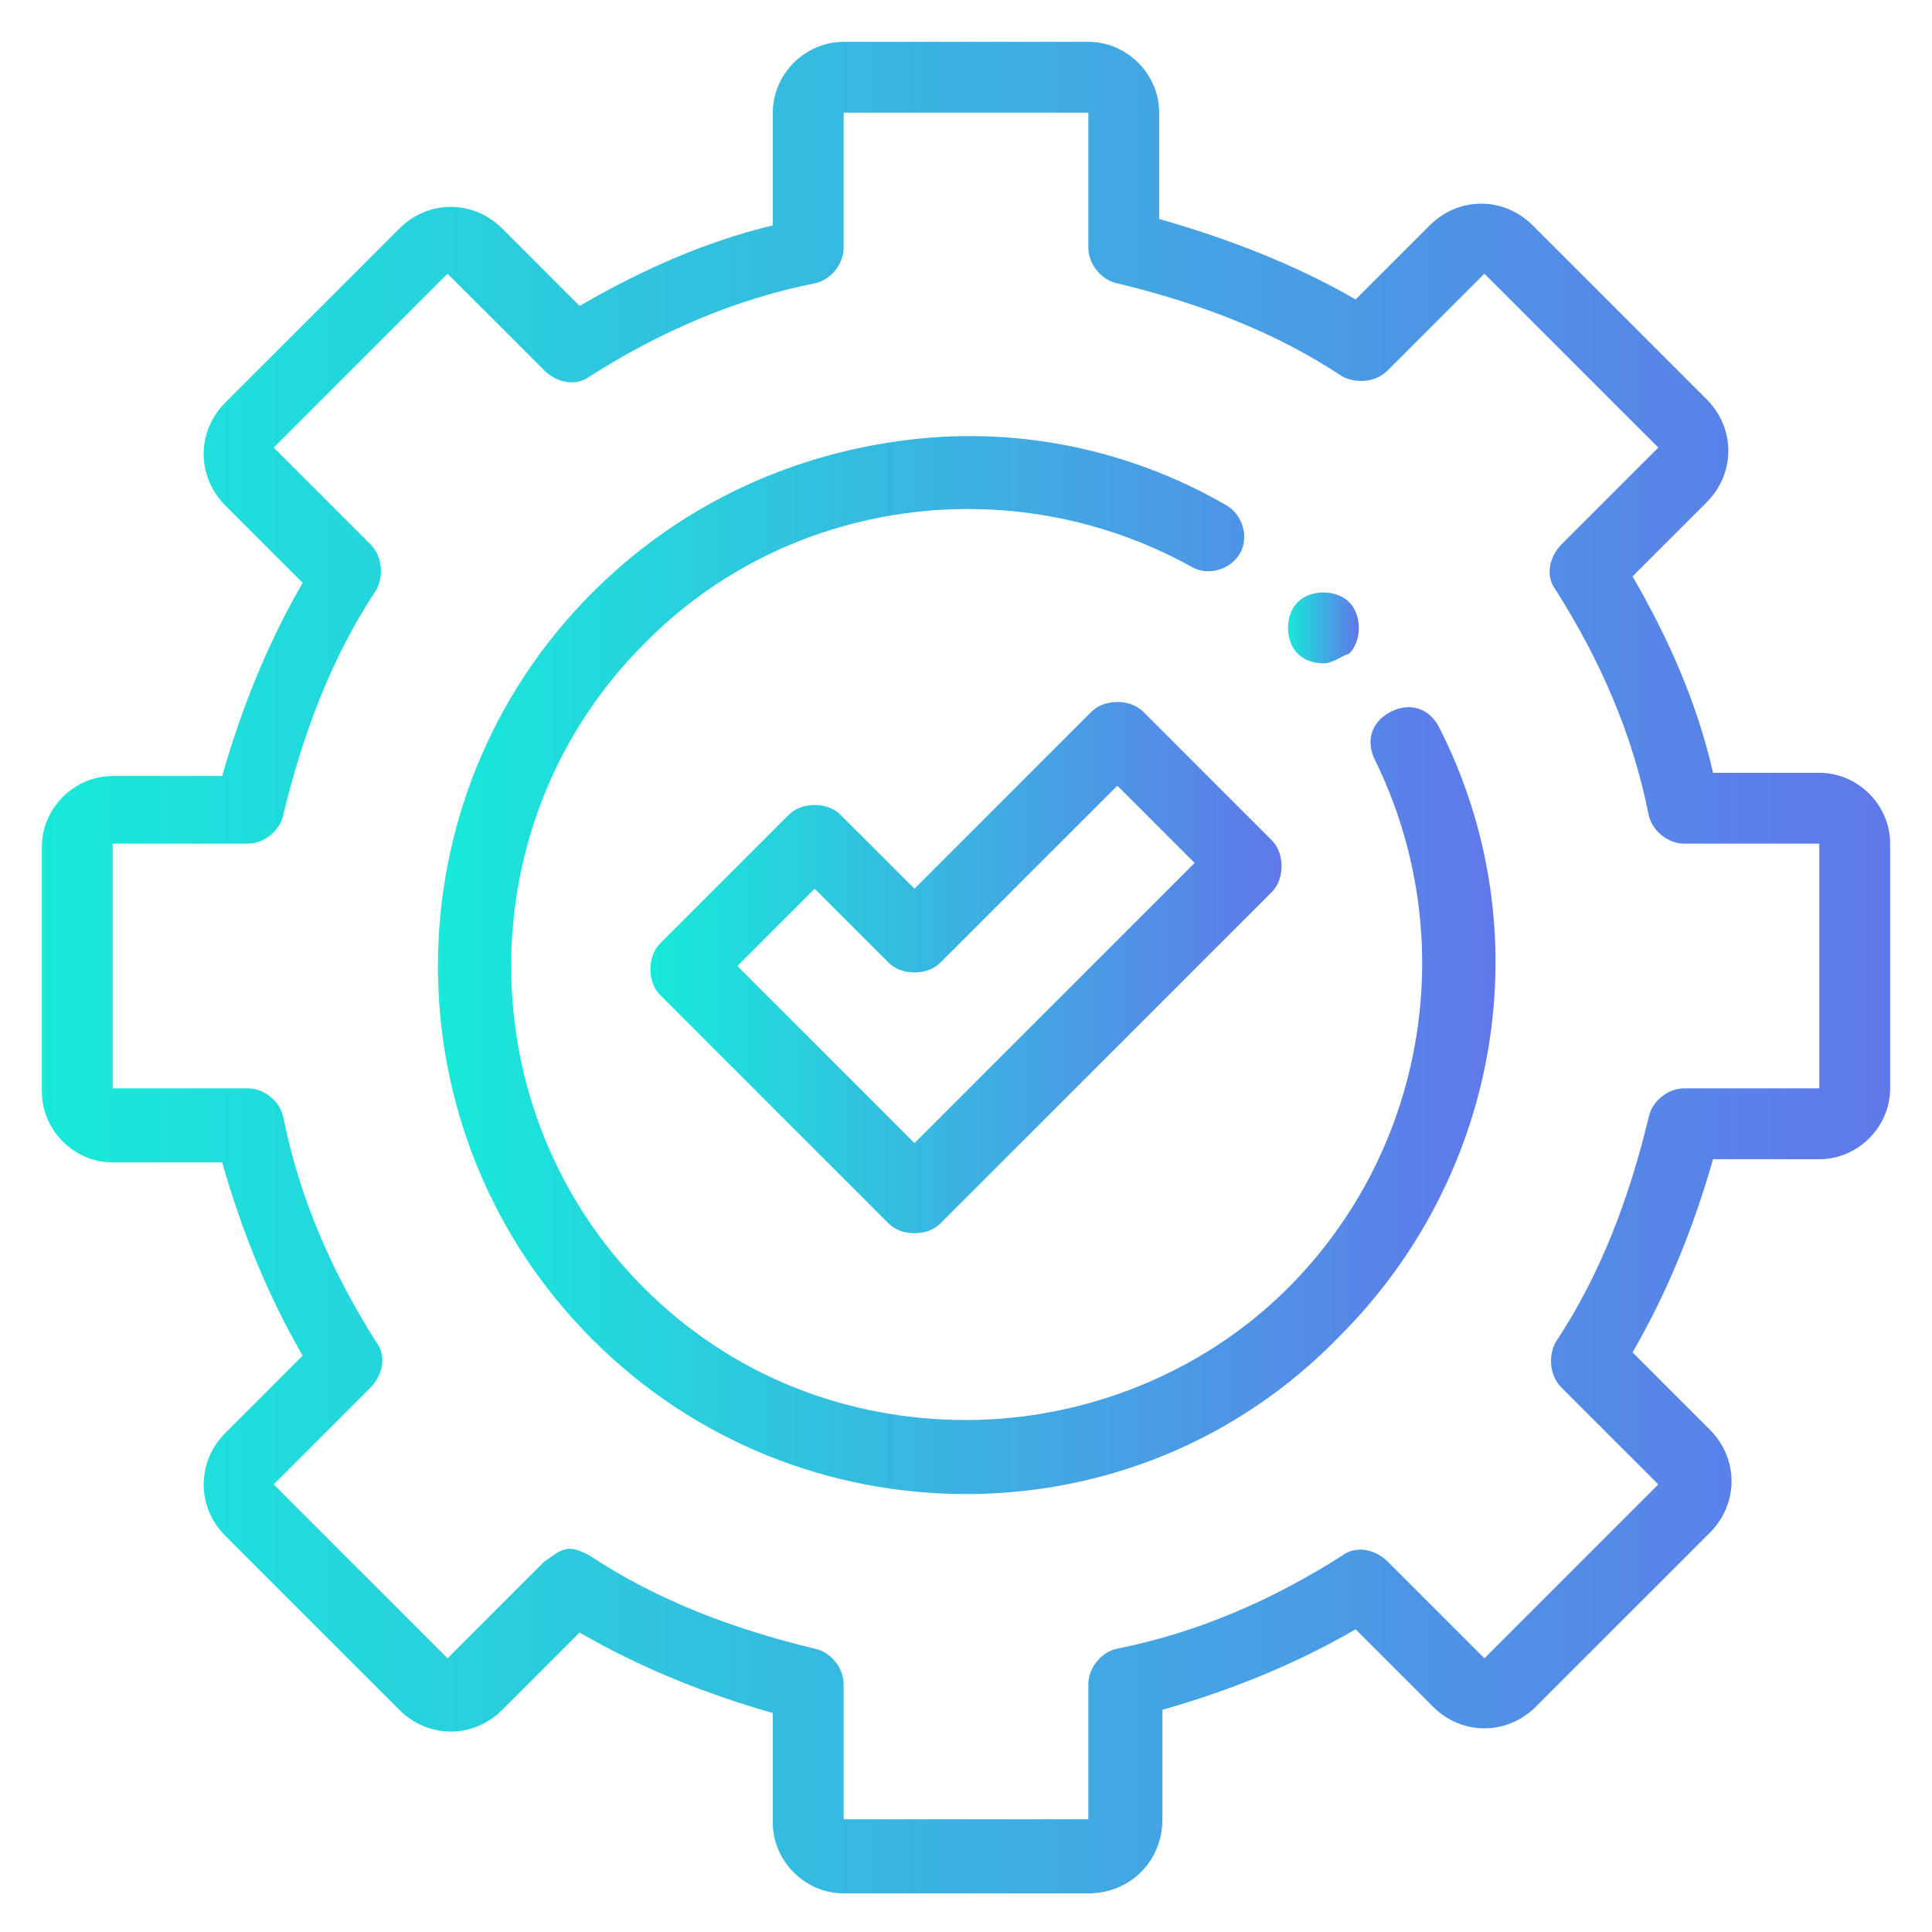
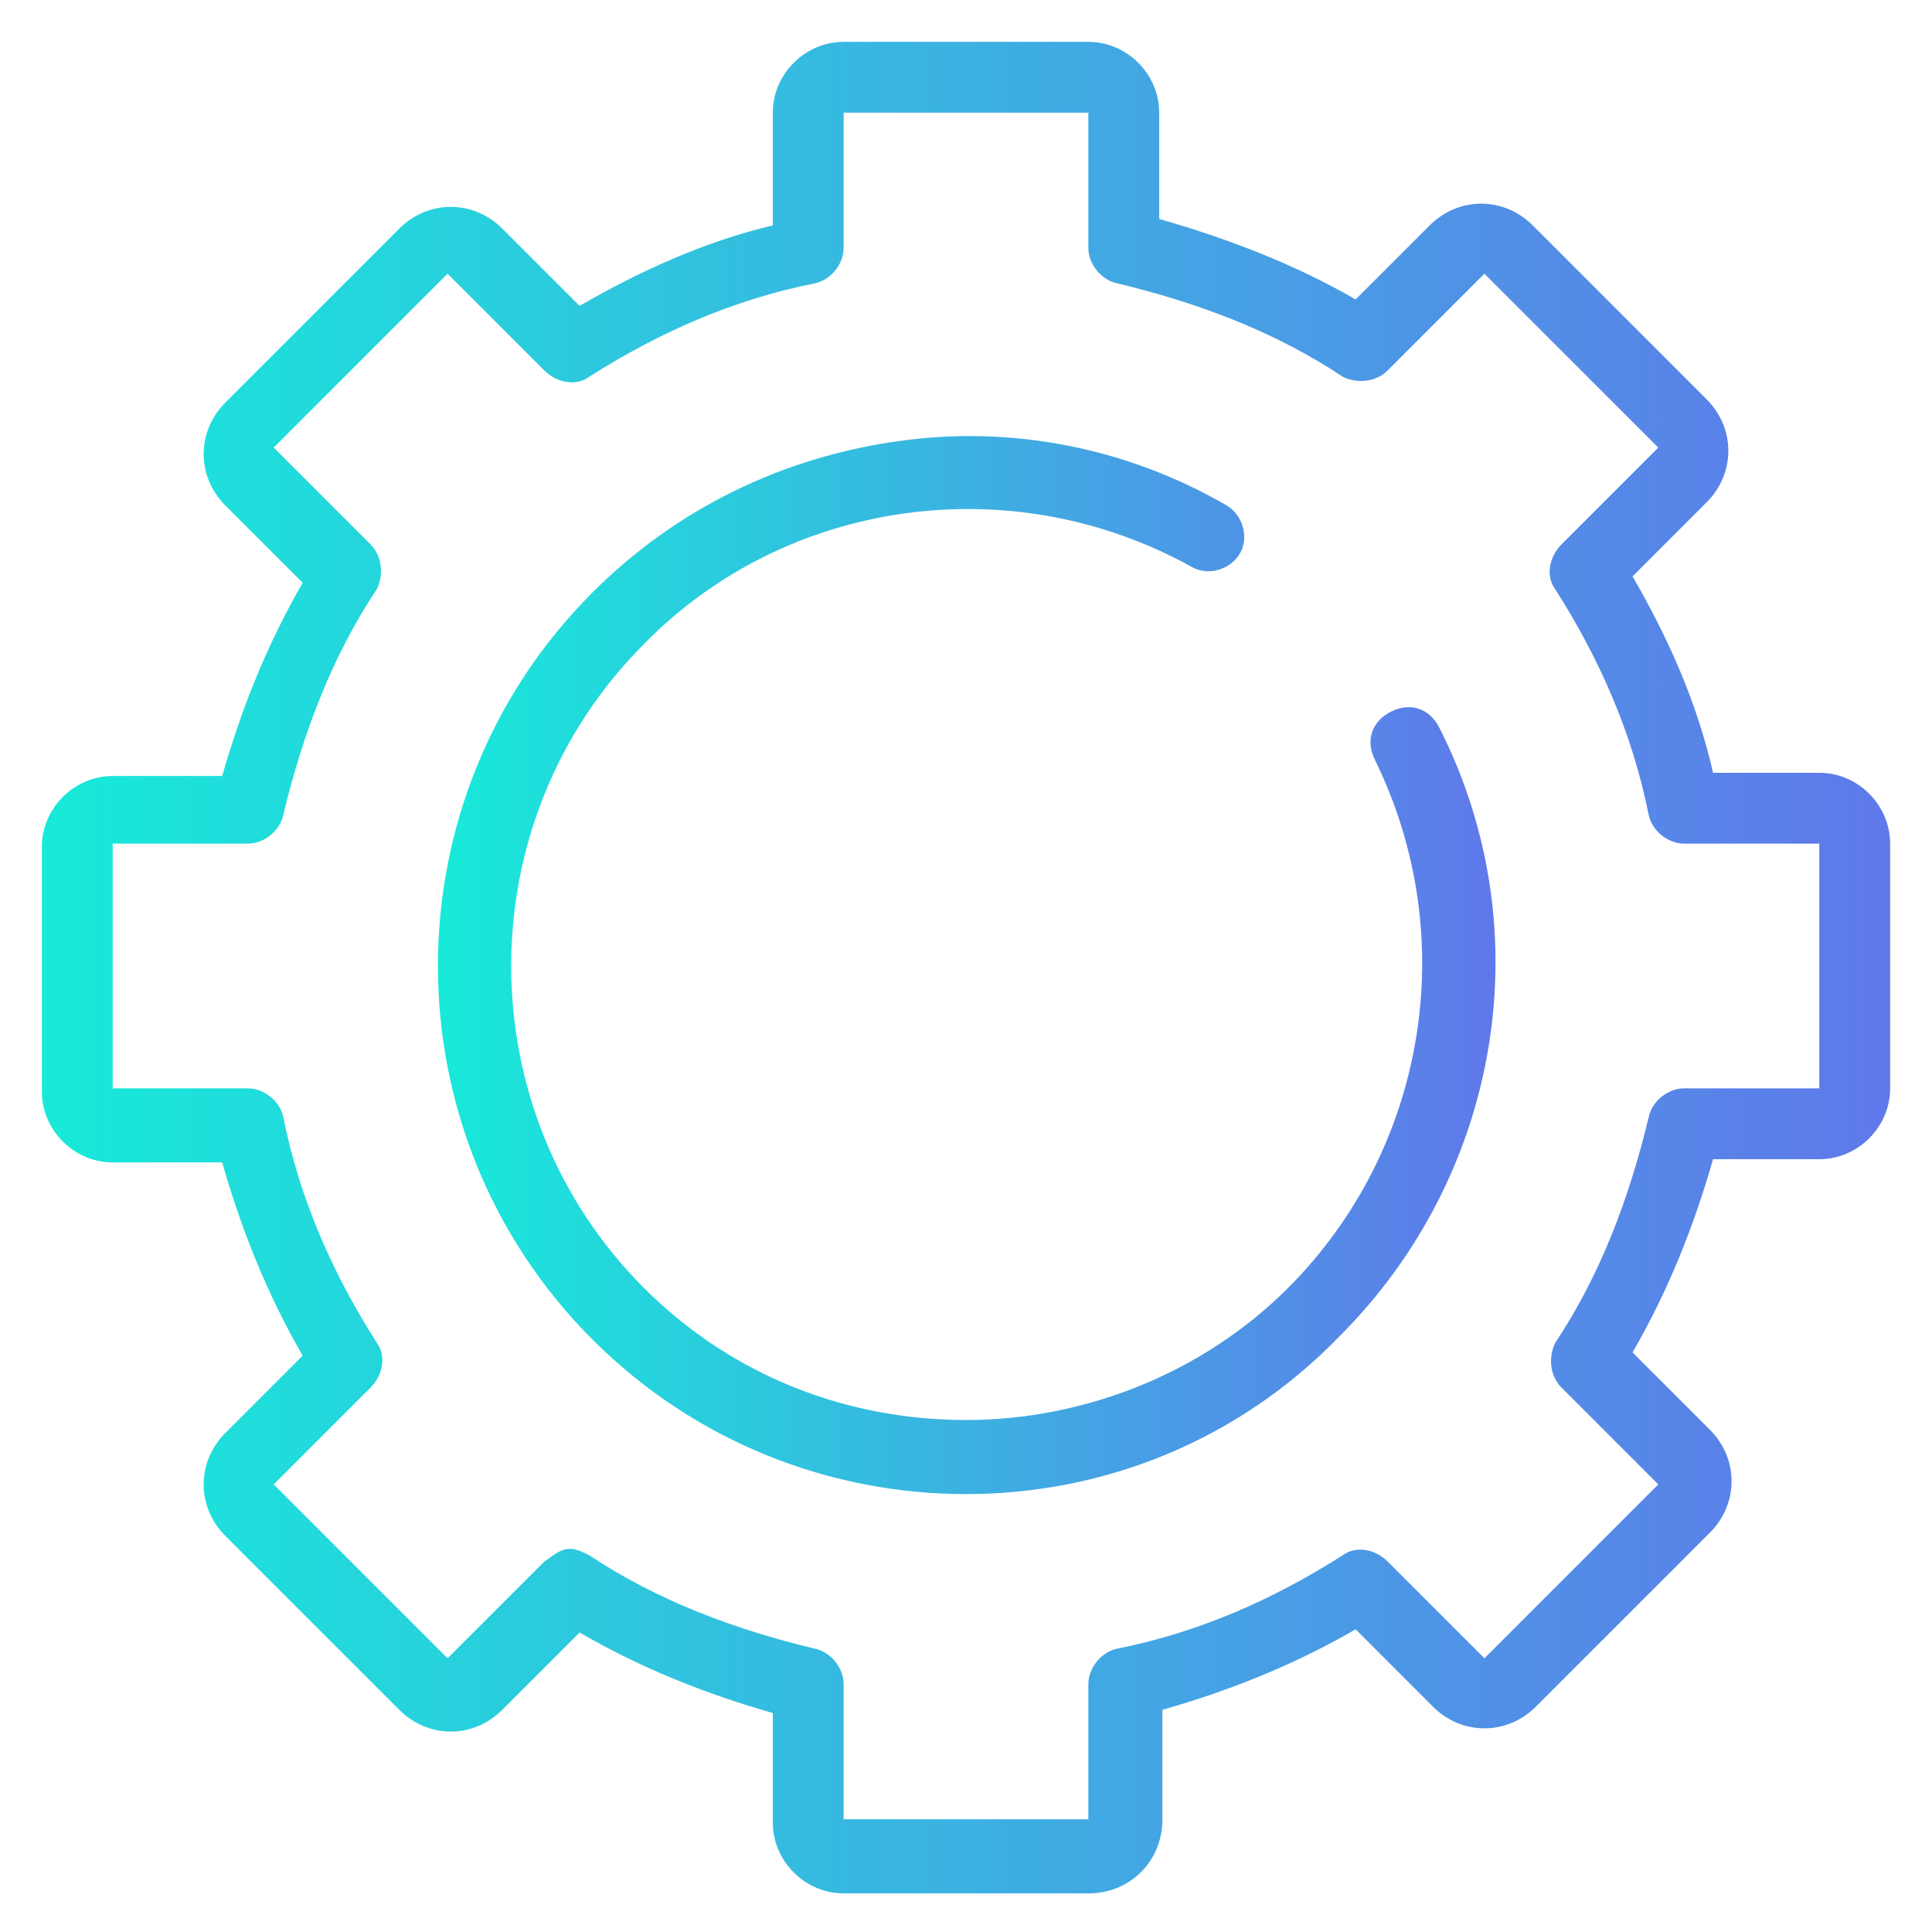
<svg xmlns="http://www.w3.org/2000/svg" version="1.1" id="Layer_1" x="0px" y="0px" width="60px" height="60px" viewBox="0 0 60 60" style="enable-background:new 0 0 60 60;" xml:space="preserve">
  <style type="text/css">
	.st0{fill:url(#SVGID_1_);}
	.st1{fill:url(#SVGID_00000047033745522592383180000010986460831742358683_);}
	.st2{fill:url(#SVGID_00000164488383656098962240000016541395772319930814_);}
	.st3{fill:url(#SVGID_00000139974755825883331950000016165948446639491462_);}
</style>
  <linearGradient id="SVGID_1_" gradientUnits="userSpaceOnUse" x1="1.207" y1="30" x2="58.793" y2="30">
    <stop offset="0" style="stop-color:#17EAD9" />
    <stop offset="1" style="stop-color:#6078EA" />
  </linearGradient>
  <path class="st0" d="M33.8,58.8h-7.6c-1.2,0-2.2-1-2.2-2.2v-3.4c-2.1-0.6-4.1-1.4-6-2.5l-2.4,2.4c-0.9,0.9-2.3,0.9-3.2,0l-5.4-5.4  c-0.9-0.9-0.9-2.3,0-3.2l2.4-2.4c-1.1-1.9-1.9-3.9-2.5-6H3.5c-1.2,0-2.2-1-2.2-2.2v-7.6c0-1.2,1-2.2,2.2-2.2h3.4  c0.6-2.1,1.4-4.1,2.5-6l-2.4-2.4c-0.9-0.9-0.9-2.3,0-3.2l5.4-5.4c0.9-0.9,2.3-0.9,3.2,0l2.4,2.4c1.9-1.1,3.9-2,6-2.5V3.5  c0-1.2,1-2.2,2.2-2.2h7.6c1.2,0,2.2,1,2.2,2.2v3.3c2.1,0.6,4.2,1.4,6.1,2.5l2.3-2.3c0.9-0.9,2.3-0.9,3.2,0l5.4,5.4  c0.9,0.9,0.9,2.3,0,3.2l-2.3,2.3c1.1,1.9,2,3.9,2.5,6.1h3.3c1.2,0,2.2,1,2.2,2.2v7.6c0,1.2-1,2.2-2.2,2.2h-3.3  c-0.6,2.1-1.4,4.1-2.5,6l2.4,2.4c0.9,0.9,0.9,2.3,0,3.2l-5.4,5.4c-0.9,0.9-2.3,0.9-3.2,0l-2.4-2.4c-1.9,1.1-3.9,1.9-6,2.5v3.4  C36.1,57.8,35.1,58.8,33.8,58.8z M17.7,48.1c0.2,0,0.4,0.1,0.6,0.2c2.1,1.4,4.5,2.3,7,2.9c0.5,0.1,0.9,0.6,0.9,1.1v4.2h7.6v-4.2  c0-0.5,0.4-1,0.9-1.1c2.5-0.5,4.8-1.5,7-2.9c0.4-0.3,1-0.2,1.4,0.2l3,3l5.4-5.4l-3-3c-0.4-0.4-0.4-1-0.2-1.4c1.4-2.1,2.3-4.5,2.9-7  c0.1-0.5,0.6-0.9,1.1-0.9h4.2v-7.6h-4.2c-0.5,0-1-0.4-1.1-0.9c-0.5-2.5-1.5-4.8-2.9-7c-0.3-0.4-0.2-1,0.2-1.4l3-3l-5.4-5.4l-3,3  c-0.4,0.4-1,0.4-1.4,0.2c-2.1-1.4-4.5-2.3-7-2.9c-0.5-0.1-0.9-0.6-0.9-1.1V3.5h-7.6v4.2c0,0.5-0.4,1-0.9,1.1c-2.5,0.5-4.8,1.5-7,2.9  c-0.4,0.3-1,0.2-1.4-0.2l-3-3l-5.4,5.4l3,3c0.4,0.4,0.4,1,0.2,1.4c-1.4,2.1-2.3,4.5-2.9,7c-0.1,0.5-0.6,0.9-1.1,0.9H3.5v7.6h4.2  c0.5,0,1,0.4,1.1,0.9c0.5,2.5,1.5,4.8,2.9,7c0.3,0.4,0.2,1-0.2,1.4l-3,3l5.4,5.4l3-3C17.2,48.3,17.4,48.1,17.7,48.1z" />
  <linearGradient id="SVGID_00000111911619584937218600000009248979556892590490_" gradientUnits="userSpaceOnUse" x1="13.586" y1="29.997" x2="46.429" y2="29.997">
    <stop offset="0" style="stop-color:#17EAD9" />
    <stop offset="1" style="stop-color:#6078EA" />
  </linearGradient>
  <path style="fill:url(#SVGID_00000111911619584937218600000009248979556892590490_);" d="M30,46.4c-4.2,0-8.4-1.6-11.6-4.8  c-6.4-6.4-6.4-16.8,0-23.2c2.6-2.6,5.9-4.2,9.5-4.7c3.5-0.5,7.1,0.2,10.2,2c0.5,0.3,0.7,1,0.4,1.5c-0.3,0.5-1,0.7-1.5,0.4  C31.4,14.5,24.4,15.5,20,20c-5.5,5.5-5.5,14.5,0,20c2.8,2.8,6.4,4.1,10,4.1c3.6,0,7.3-1.4,10-4.1c4.3-4.3,5.4-10.9,2.7-16.4  c-0.3-0.6-0.1-1.2,0.5-1.5c0.6-0.3,1.2-0.1,1.5,0.5c3.2,6.3,1.9,13.9-3.1,18.9C38.4,44.8,34.2,46.4,30,46.4z" />
  <linearGradient id="SVGID_00000173861332758203738170000014359950969479518629_" gradientUnits="userSpaceOnUse" x1="39.937" y1="19.429" x2="42.187" y2="19.429">
    <stop offset="0" style="stop-color:#17EAD9" />
    <stop offset="1" style="stop-color:#6078EA" />
  </linearGradient>
-   <path style="fill:url(#SVGID_00000173861332758203738170000014359950969479518629_);" d="M41.1,20.6c-0.3,0-0.6-0.1-0.8-0.3  c-0.2-0.2-0.3-0.5-0.3-0.8c0-0.3,0.1-0.6,0.3-0.8c0.2-0.2,0.5-0.3,0.8-0.3c0.3,0,0.6,0.1,0.8,0.3c0.2,0.2,0.3,0.5,0.3,0.8  c0,0.3-0.1,0.6-0.3,0.8C41.6,20.4,41.4,20.6,41.1,20.6z" />
  <linearGradient id="SVGID_00000034774076599568113090000018300967924823963797_" gradientUnits="userSpaceOnUse" x1="20.175" y1="30" x2="39.825" y2="30">
    <stop offset="0" style="stop-color:#17EAD9" />
    <stop offset="1" style="stop-color:#6078EA" />
  </linearGradient>
-   <path style="fill:url(#SVGID_00000034774076599568113090000018300967924823963797_);" d="M28.4,38.3c-0.3,0-0.6-0.1-0.8-0.3  l-7.1-7.1c-0.4-0.4-0.4-1.2,0-1.6l4-4c0.2-0.2,0.5-0.3,0.8-0.3s0.6,0.1,0.8,0.3l2.3,2.3l5.5-5.5c0.4-0.4,1.2-0.4,1.6,0l4,4  c0.4,0.4,0.4,1.2,0,1.6L29.2,38C29,38.2,28.7,38.3,28.4,38.3z M22.9,30l5.5,5.5l8.7-8.7l-2.4-2.4l-5.5,5.5c-0.2,0.2-0.5,0.3-0.8,0.3  s-0.6-0.1-0.8-0.3l-2.3-2.3L22.9,30z" />
</svg>